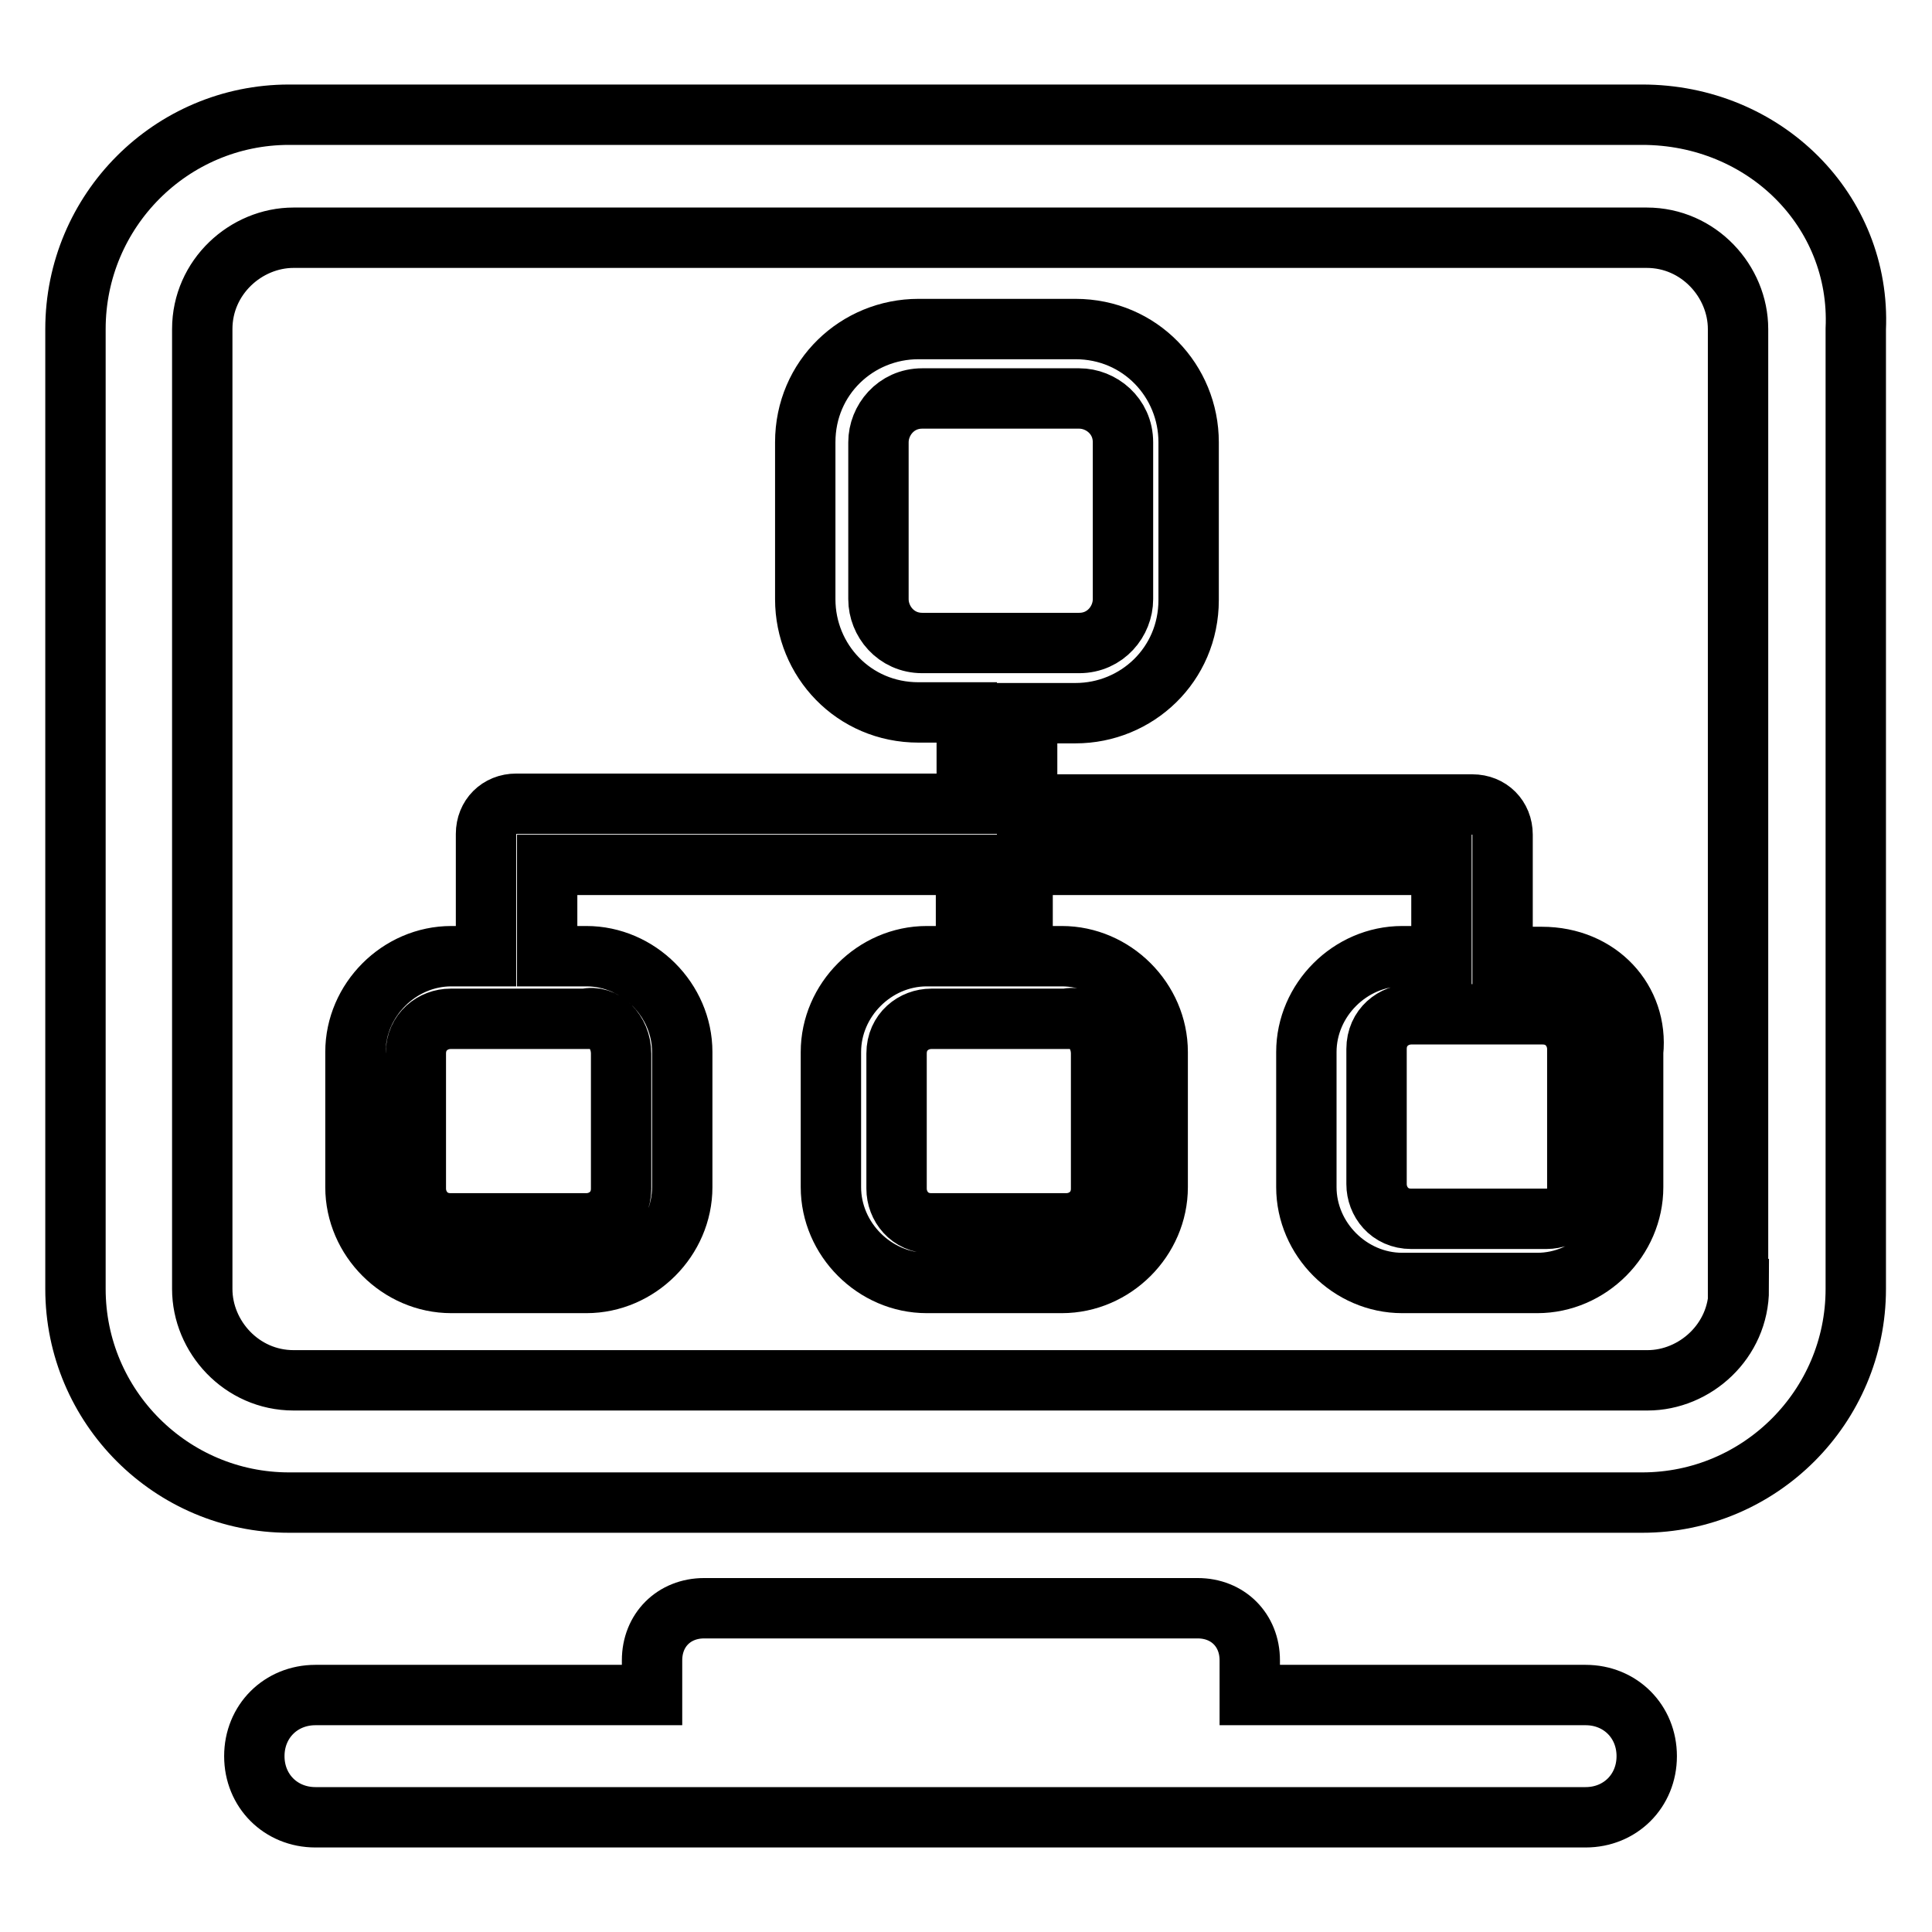
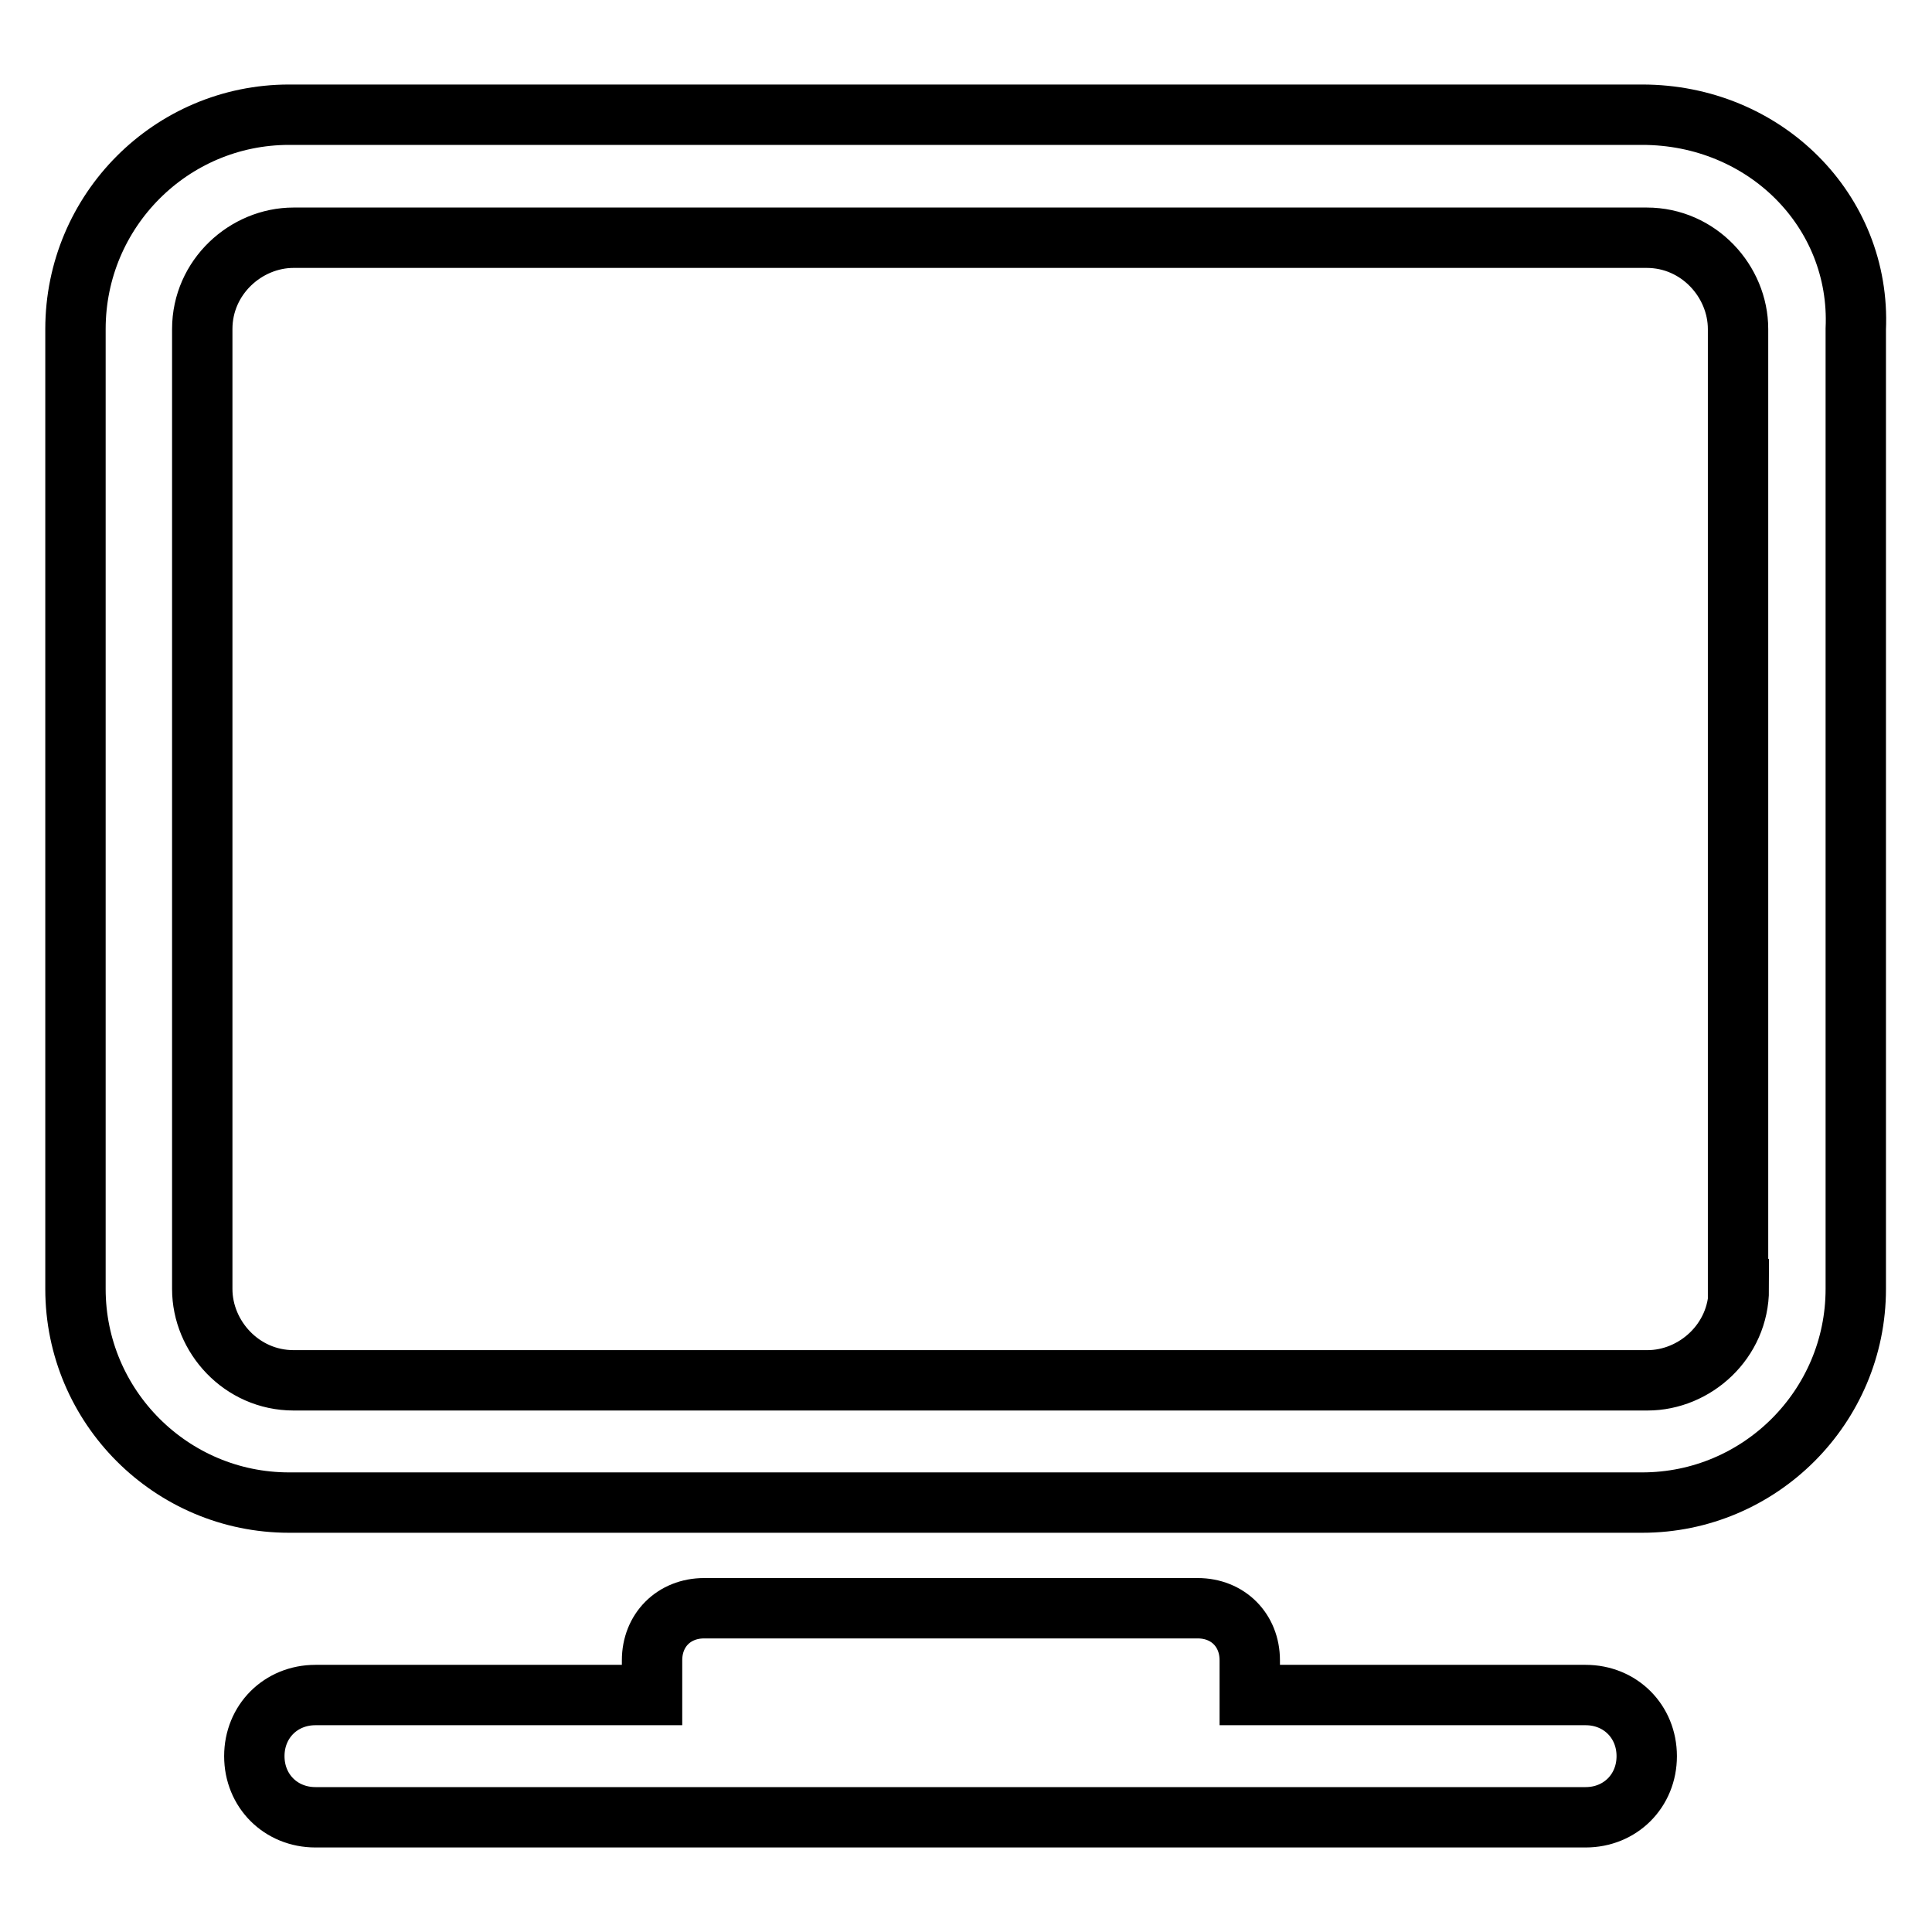
<svg xmlns="http://www.w3.org/2000/svg" version="1.1" x="0px" y="0px" viewBox="0 0 256 256" enable-background="new 0 0 256 256" xml:space="preserve">
  <g>
    <path stroke-width="8" fill-opacity="0" stroke="#000000" d="M217.6,15.2H38.3C22.7,15.2,10,27.9,10,43.6v127.2c0,15.6,12.7,28.3,28.3,28.3h179.3 c15.6,0,28.3-12.7,28.3-28.3V43.6C246.6,27.9,233.8,15.2,217.6,15.2L217.6,15.2z M230.4,170.8c0,6.9-5.8,12.1-12.1,12.1H38.9 c-6.9,0-12.1-5.8-12.1-12.1V43.6c0-6.9,5.8-12.1,12.1-12.1h179.3c6.9,0,12.1,5.8,12.1,12.1V170.8L230.4,170.8z M210.1,224.6h-44.5 V220c0-4-2.9-6.9-6.9-6.9H93.3c-4,0-6.9,2.9-6.9,6.9v4.6H41.8c-4.6,0-8.1,3.5-8.1,8.1s3.5,8.1,8.1,8.1h168.3c4.6,0,8.1-3.5,8.1-8.1 S214.7,224.6,210.1,224.6z" />
-     <path stroke-width="8" fill-opacity="0" stroke="#000000" d="M204.3,126.8h-5.2v-16.2c0-2.3-1.7-4-4-4h-59V94.5h6.4c8.1,0,15-6.4,15-15V58.6c0-8.1-6.4-15-15-15h-20.8 c-8.1,0-15,6.4-15,15v20.8c0,8.1,6.4,15,15,15h6.4v12.1H68.4c-2.3,0-4,1.7-4,4v16.2h-4.6c-6.9,0-12.7,5.8-12.7,12.7v17.9 c0,6.9,5.8,12.7,12.7,12.7h17.9c6.9,0,12.7-5.8,12.7-12.7v-17.9c0-6.9-5.8-12.7-12.7-12.7h-5.2v-12.1H128v12.1h-5.2 c-6.9,0-12.7,5.8-12.7,12.7v17.9c0,6.9,5.8,12.7,12.7,12.7h17.9c6.9,0,12.7-5.8,12.7-12.7v-17.9c0-6.9-5.8-12.7-12.7-12.7h-5.2 v-12.1H191v12.1h-5.2c-6.9,0-12.7,5.8-12.7,12.7v17.9c0,6.9,5.8,12.7,12.7,12.7h17.9c6.9,0,12.7-5.8,12.7-12.7v-17.9 C217.1,132.6,211.9,126.8,204.3,126.8L204.3,126.8z M116.4,79.4V58.6c0-2.9,2.3-5.8,5.8-5.8H143c2.9,0,5.8,2.3,5.8,5.8v20.8 c0,2.9-2.3,5.8-5.8,5.8h-20.8C118.7,85.2,116.4,82.3,116.4,79.4z M82.3,139.6v17.9c0,2.9-2.3,4.6-4.6,4.6H59.7 c-2.9,0-4.6-2.3-4.6-4.6v-17.9c0-2.9,2.3-4.6,4.6-4.6h17.9C80,134.4,82.3,136.7,82.3,139.6L82.3,139.6z M145.9,139.6v17.9 c0,2.9-2.3,4.6-4.6,4.6h-17.9c-2.9,0-4.6-2.3-4.6-4.6v-17.9c0-2.9,2.3-4.6,4.6-4.6h17.9C143.6,134.4,145.9,136.7,145.9,139.6z  M209.5,156.9c0,2.9-2.3,4.6-4.6,4.6H187c-2.9,0-4.6-2.3-4.6-4.6V139c0-2.9,2.3-4.6,4.6-4.6h17.4c2.9,0,4.6,2.3,4.6,4.6v17.9H209.5 z" />
  </g>
</svg>